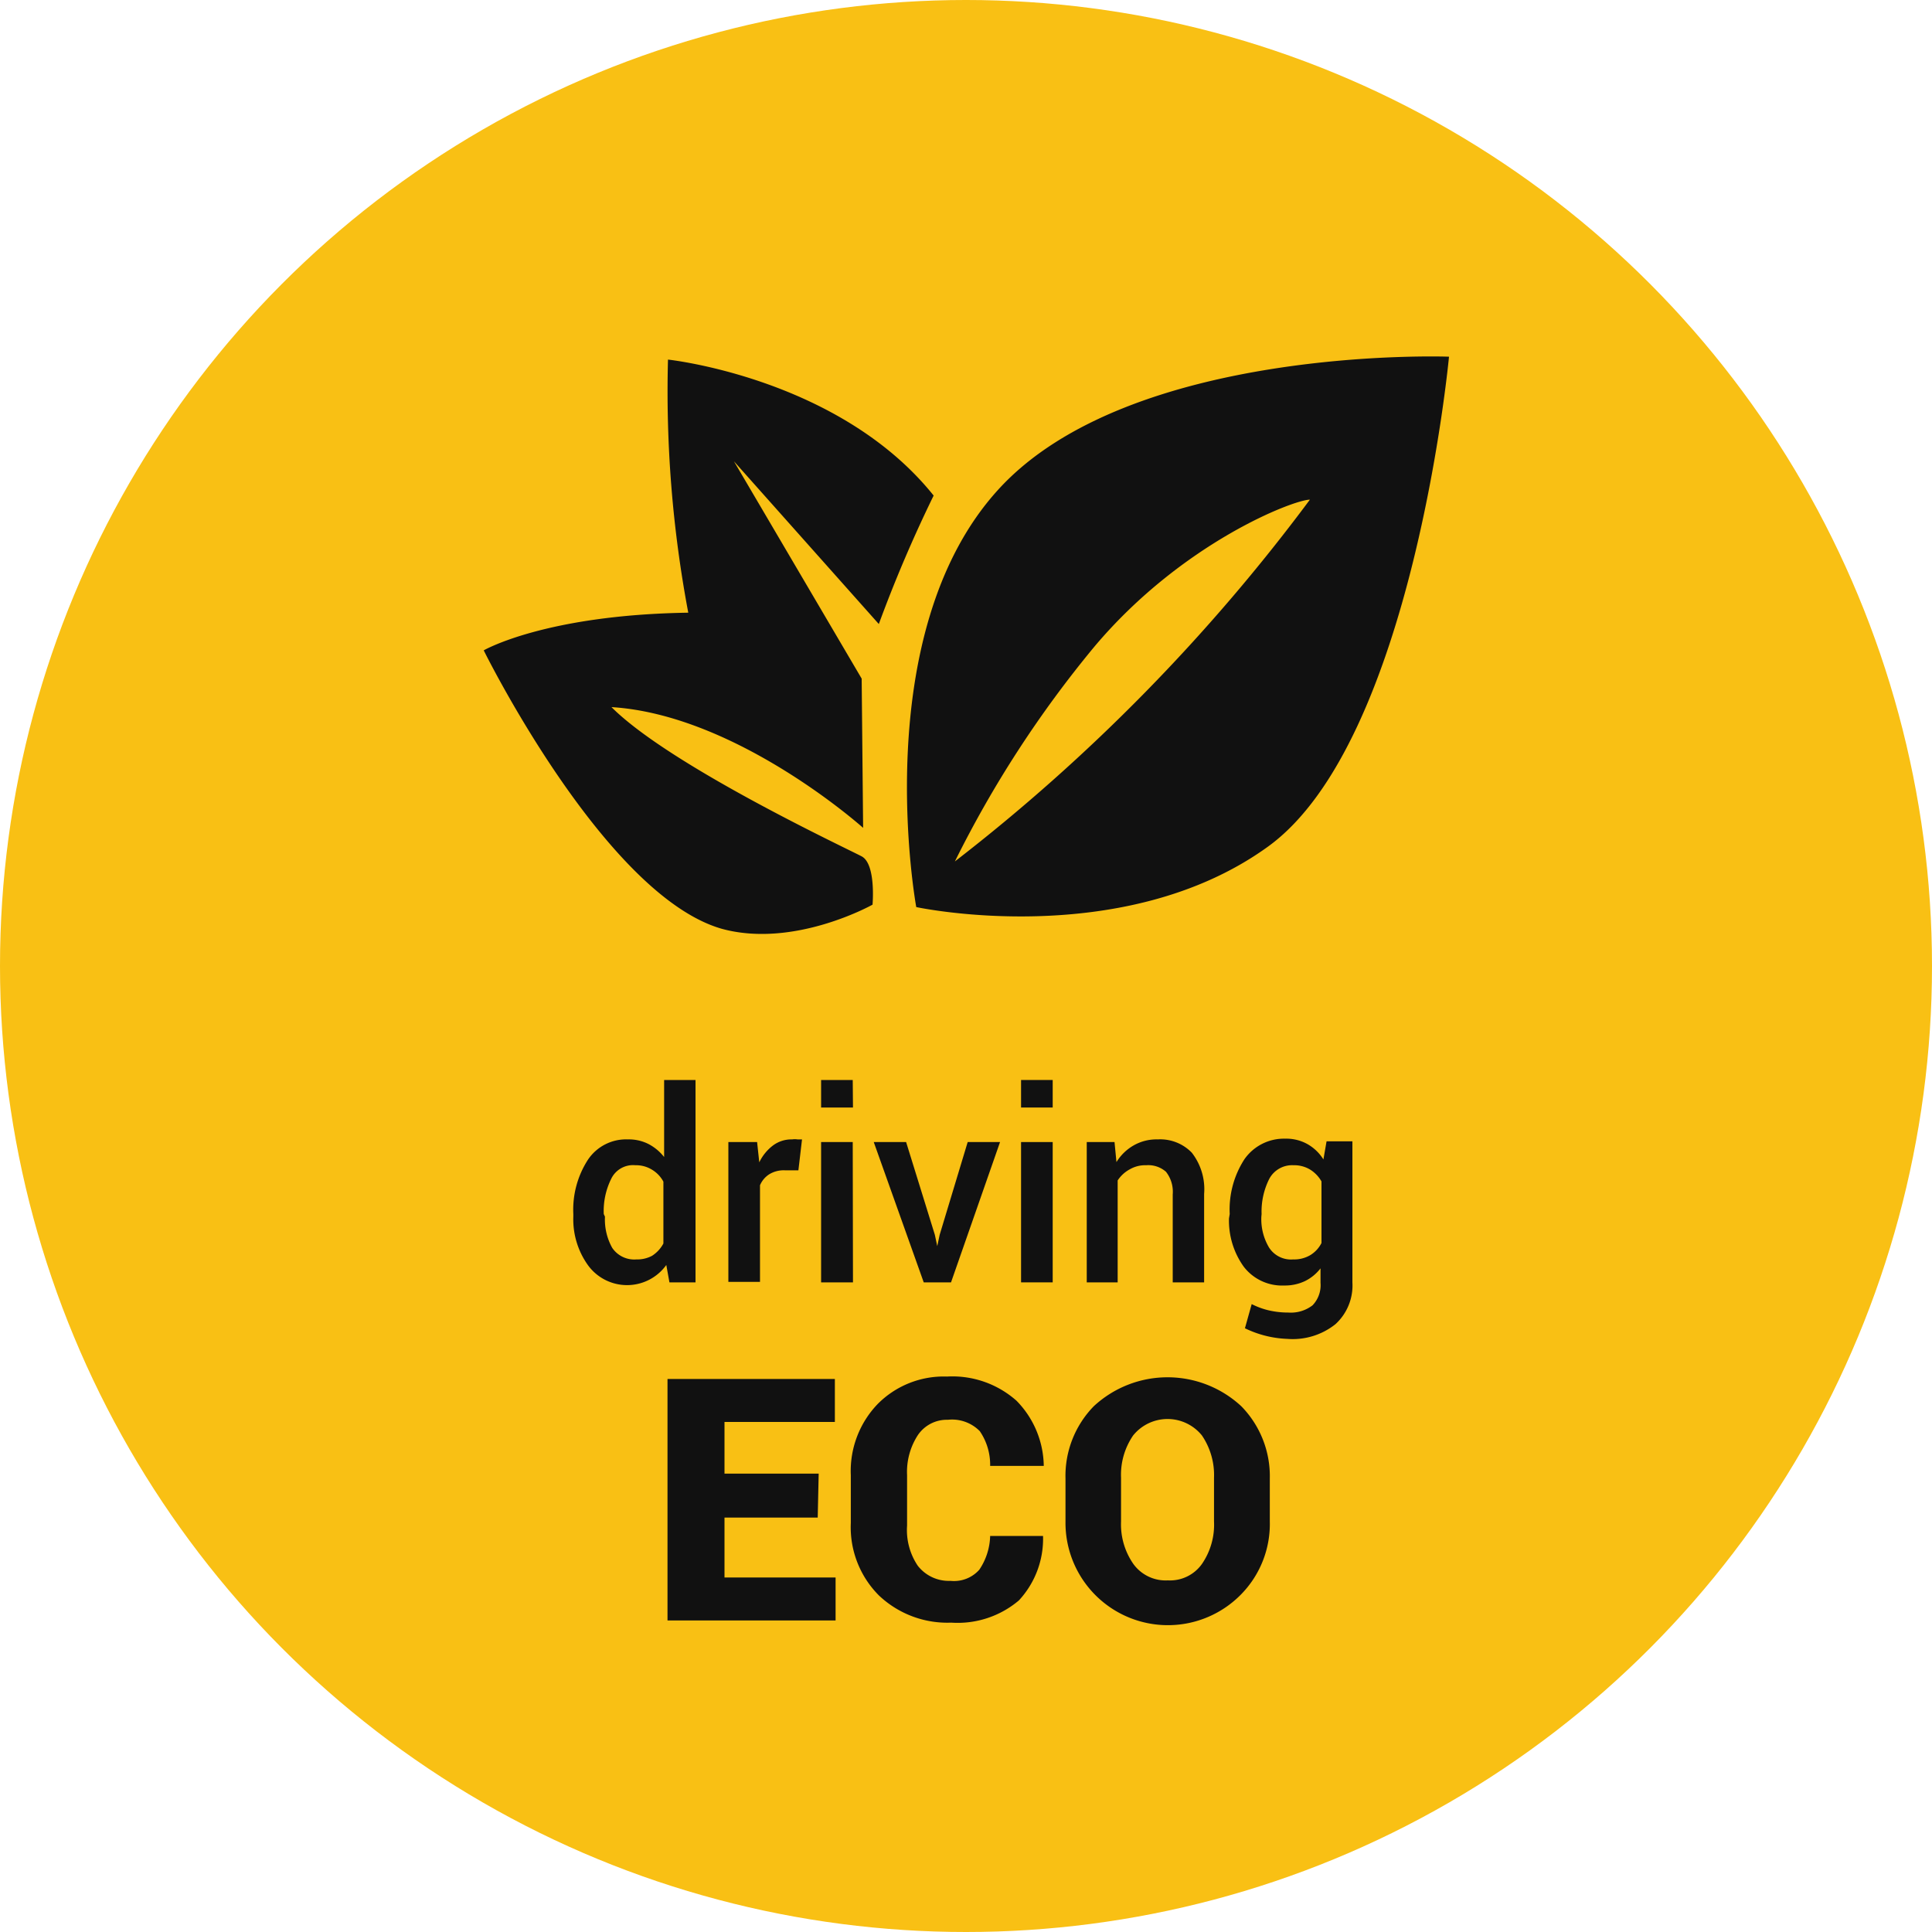
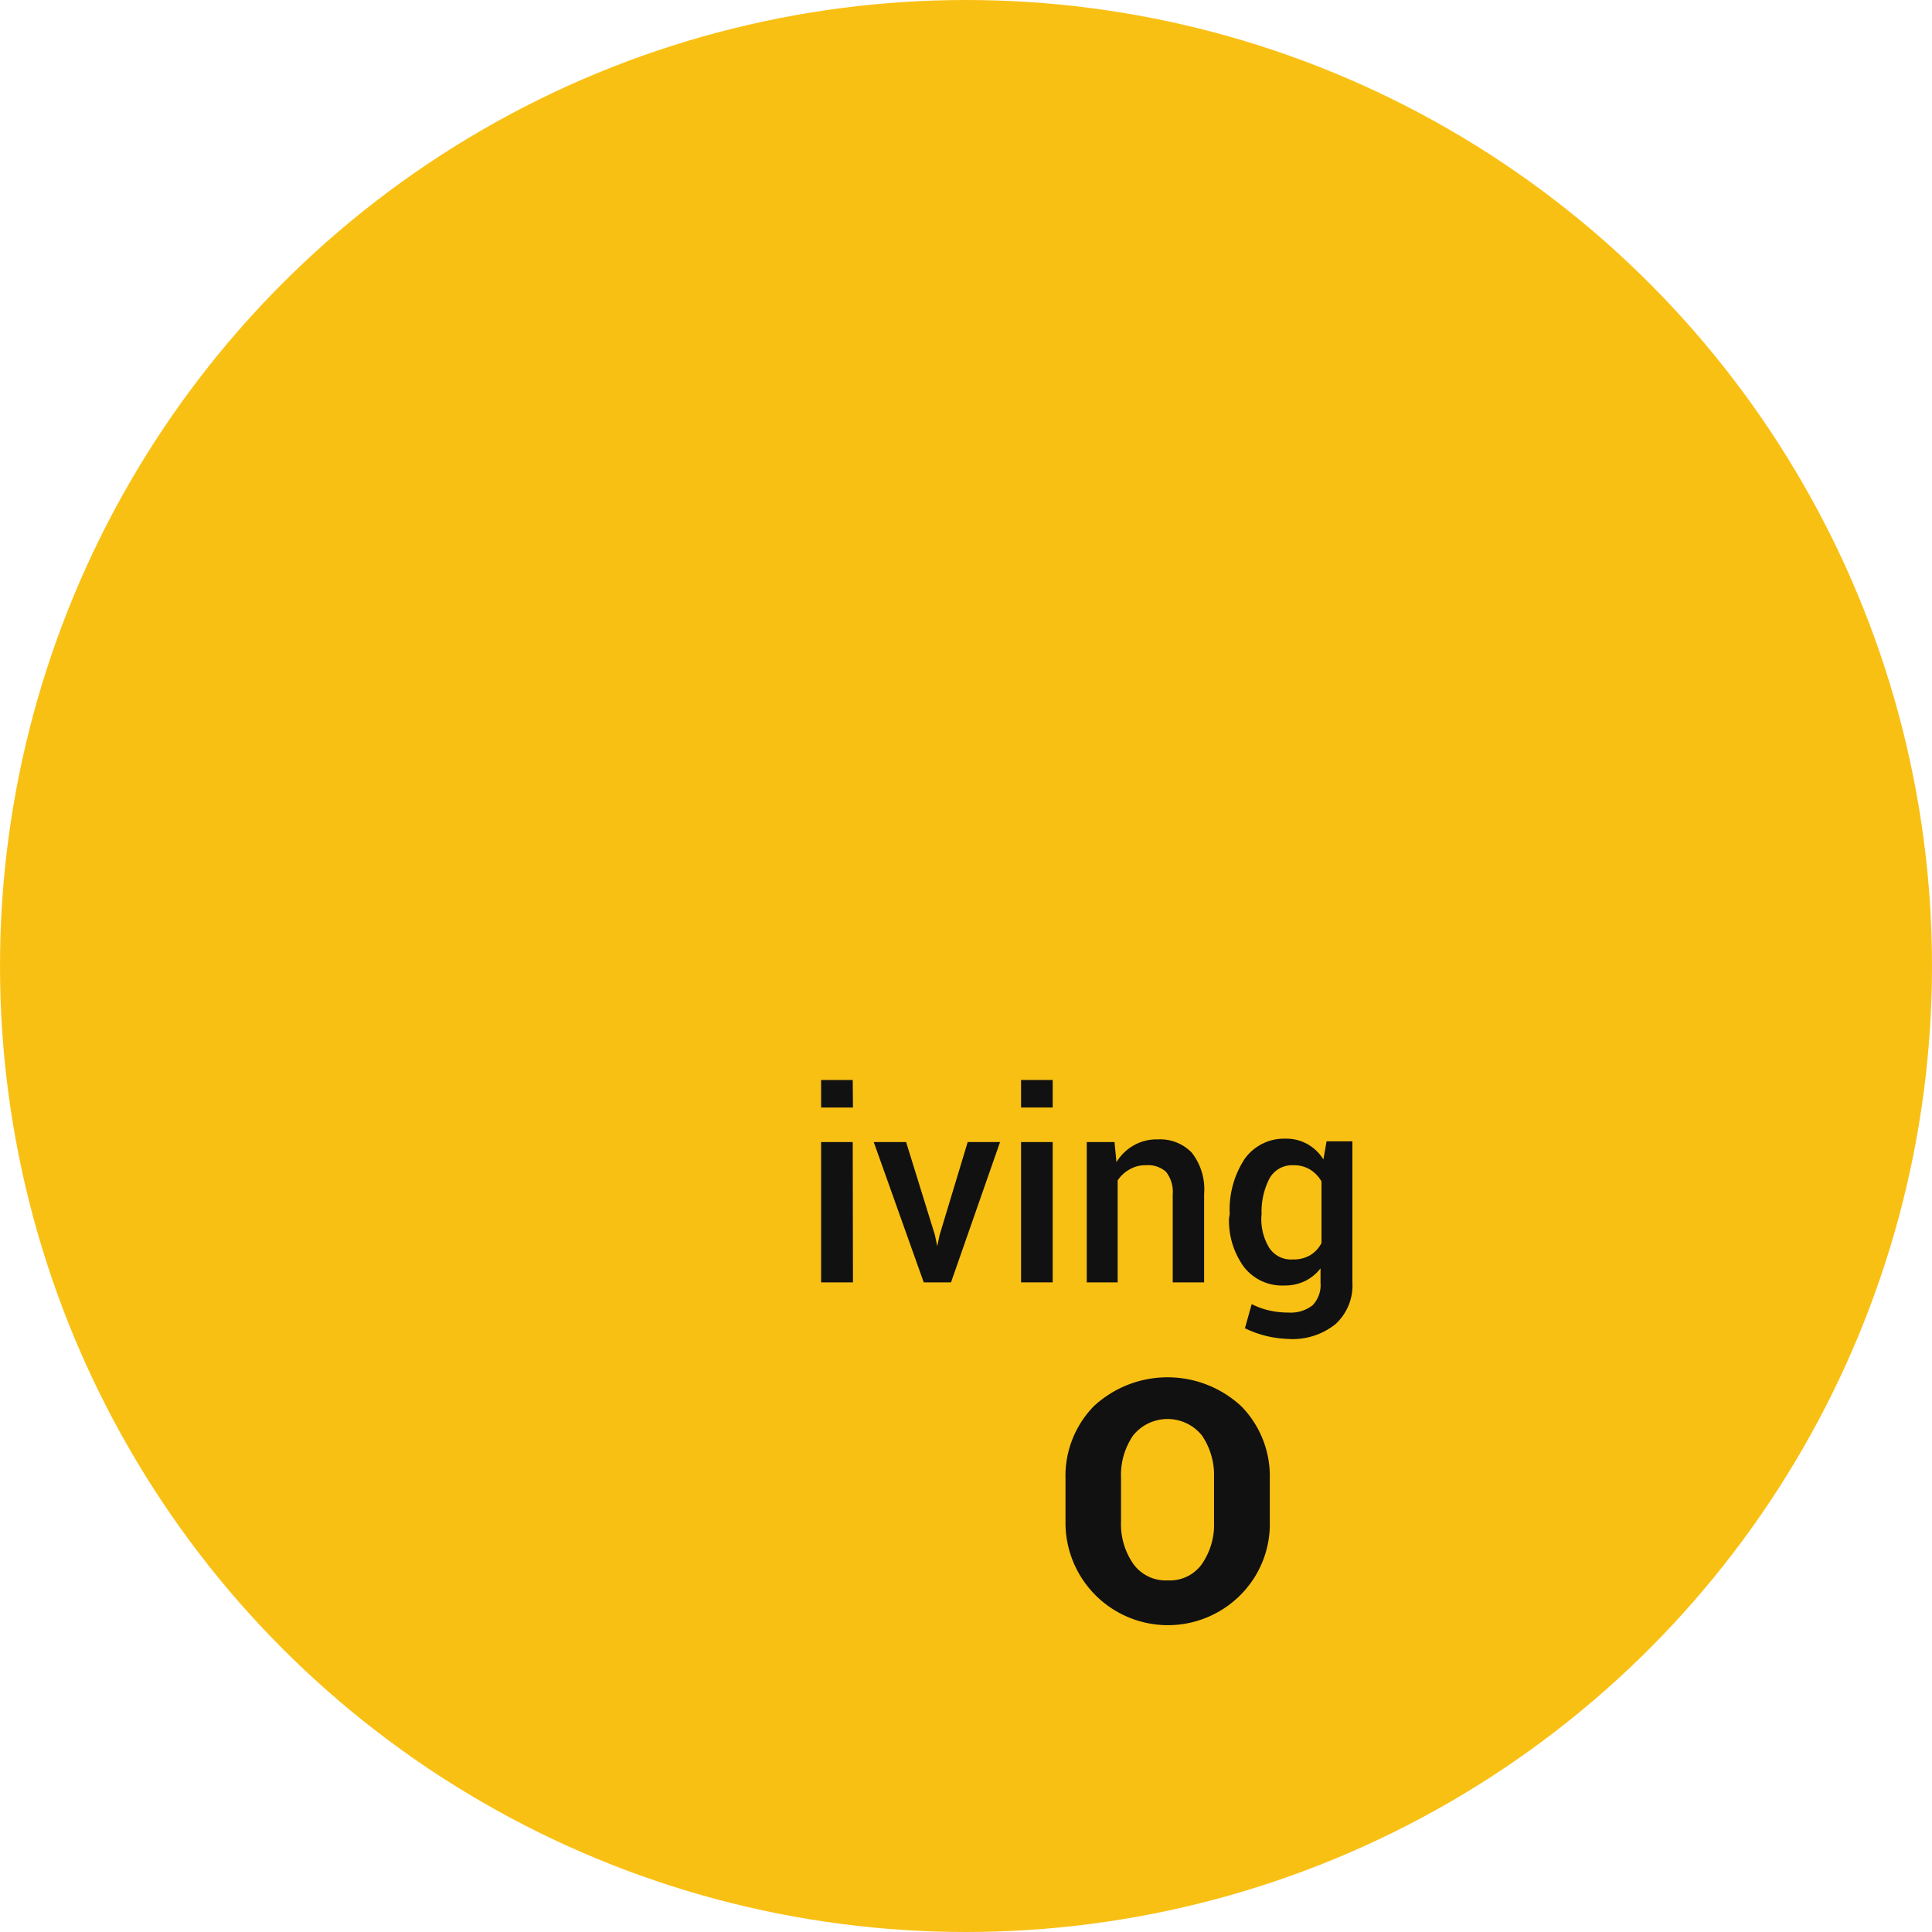
<svg xmlns="http://www.w3.org/2000/svg" viewBox="0 0 80 80">
  <defs>
    <style>.cls-1{fill:#f9c014;}.cls-2,.cls-3{fill:#111;}.cls-2{fill-rule:evenodd;}</style>
  </defs>
  <title>logo</title>
  <g id="Layer_5" data-name="Layer 5">
    <circle class="cls-1" cx="40" cy="40" r="40" />
-     <path class="cls-2" d="M41.33,20.28c-5.46,6-3.39,17.28-3.39,17.28s8.55,1.84,14.56-2.5S60,14.77,60,14.77,46.79,14.27,41.33,20.28ZM39.54,35.67a45.78,45.78,0,0,1,5.79-8.91c3.62-4.29,8.24-6.07,8.91-6.07A76.92,76.92,0,0,1,39.54,35.67Zm-.88-15.15c-3.91-4.88-11-5.63-11-5.63a49.39,49.39,0,0,0,.84,10.48c-5.94.09-8.47,1.56-8.47,1.56s5,10.14,9.86,11.53c3,.82,6.24-1,6.24-1s.15-1.68-.45-2-7.92-3.74-10.36-6.18c5.2.32,10.42,5,10.42,5l-.06-6.18-5.29-9,6,6.74A56.58,56.58,0,0,1,38.66,20.52Z" />
-     <path class="cls-3" d="M23.74,50.27a3.81,3.81,0,0,1,.6-2.24A1.9,1.9,0,0,1,26,47.18a1.8,1.8,0,0,1,.85.19,2,2,0,0,1,.65.54V44.72h1.3V53.1H27.72l-.13-.72a2,2,0,0,1-3.25,0,3.26,3.26,0,0,1-.6-2Zm1.31.11a2.41,2.41,0,0,0,.3,1.29,1.1,1.1,0,0,0,1,.48A1.3,1.3,0,0,0,27,52a1.37,1.37,0,0,0,.47-.51V48.93a1.28,1.28,0,0,0-.48-.5,1.25,1.25,0,0,0-.68-.18,1,1,0,0,0-1,.56,3,3,0,0,0-.31,1.46Z" />
-     <path class="cls-3" d="M33.06,48.46l-.56,0a1.15,1.15,0,0,0-.64.16,1,1,0,0,0-.39.46v4H30.16V47.29h1.19l.09.84a1.91,1.91,0,0,1,.57-.7,1.28,1.28,0,0,1,.79-.25.75.75,0,0,1,.22,0l.19,0Z" />
    <path class="cls-3" d="M35.32,45.86H34V44.72h1.31Zm0,7.24H34V47.29h1.31Z" />
    <path class="cls-3" d="M38.71,51.13l.1.47h0l.1-.47,1.16-3.84h1.34L39.38,53.1H38.25l-2.07-5.81h1.34Z" />
    <path class="cls-3" d="M43.59,45.86H42.28V44.72h1.31Zm0,7.24H42.28V47.29h1.31Z" />
    <path class="cls-3" d="M46.15,47.29l.08.83a2,2,0,0,1,.71-.69,1.91,1.91,0,0,1,1-.25,1.82,1.82,0,0,1,1.41.55,2.46,2.46,0,0,1,.51,1.71V53.1h-1.3V49.46a1.34,1.34,0,0,0-.28-.94,1.11,1.11,0,0,0-.82-.27,1.27,1.27,0,0,0-.68.17,1.38,1.38,0,0,0-.5.46V53.1H45V47.29Z" />
    <path class="cls-3" d="M50.92,50.27A3.83,3.83,0,0,1,51.53,48a2,2,0,0,1,1.69-.85,1.8,1.8,0,0,1,.91.22,1.86,1.86,0,0,1,.67.64l.13-.75H56V53.1a2.17,2.17,0,0,1-.7,1.73,2.84,2.84,0,0,1-2,.61A4.36,4.36,0,0,1,51.55,55l.28-1a3.15,3.15,0,0,0,.71.26,3.59,3.59,0,0,0,.81.09,1.47,1.47,0,0,0,1-.3,1.2,1.2,0,0,0,.33-.93v-.6a1.83,1.83,0,0,1-.65.53,1.93,1.93,0,0,1-.85.18,2,2,0,0,1-1.68-.78,3.27,3.27,0,0,1-.61-2Zm1.31.11a2.29,2.29,0,0,0,.32,1.28,1.08,1.08,0,0,0,1,.49,1.31,1.31,0,0,0,.71-.18,1.24,1.24,0,0,0,.46-.5V48.92a1.38,1.38,0,0,0-.47-.49,1.27,1.27,0,0,0-.69-.18,1.07,1.07,0,0,0-1,.56,3,3,0,0,0-.32,1.46Z" />
-     <path class="cls-3" d="M33.86,62.84H30v2.48h4.6V67.1H27.64v-10h6.93v1.78H30v2.14h3.9Z" />
-     <path class="cls-3" d="M43.19,63.6l0,0a3.75,3.75,0,0,1-1,2.67,3.92,3.92,0,0,1-2.8.92,4.12,4.12,0,0,1-3-1.13,4,4,0,0,1-1.16-3V61.08a4,4,0,0,1,1.11-2.94A3.85,3.85,0,0,1,39.21,57a4,4,0,0,1,2.88,1,3.92,3.92,0,0,1,1.13,2.7v0H41a2.46,2.46,0,0,0-.43-1.44,1.61,1.61,0,0,0-1.32-.47,1.45,1.45,0,0,0-1.24.63,2.79,2.79,0,0,0-.45,1.66v2.09A2.65,2.65,0,0,0,38,64.83a1.63,1.63,0,0,0,1.36.63A1.4,1.4,0,0,0,40.55,65,2.61,2.61,0,0,0,41,63.6Z" />
    <path class="cls-3" d="M52.58,63a4.16,4.16,0,0,1-1.17,3,4.24,4.24,0,0,1-7.29-3V61.23a4.13,4.13,0,0,1,1.17-3,4.49,4.49,0,0,1,6.11,0,4.14,4.14,0,0,1,1.18,3Zm-2.31-1.81a2.92,2.92,0,0,0-.5-1.75,1.83,1.83,0,0,0-2.85,0,2.88,2.88,0,0,0-.5,1.75V63a2.87,2.87,0,0,0,.51,1.76,1.65,1.65,0,0,0,1.43.68,1.62,1.62,0,0,0,1.41-.68,2.87,2.87,0,0,0,.5-1.76Z" />
  </g>
</svg>